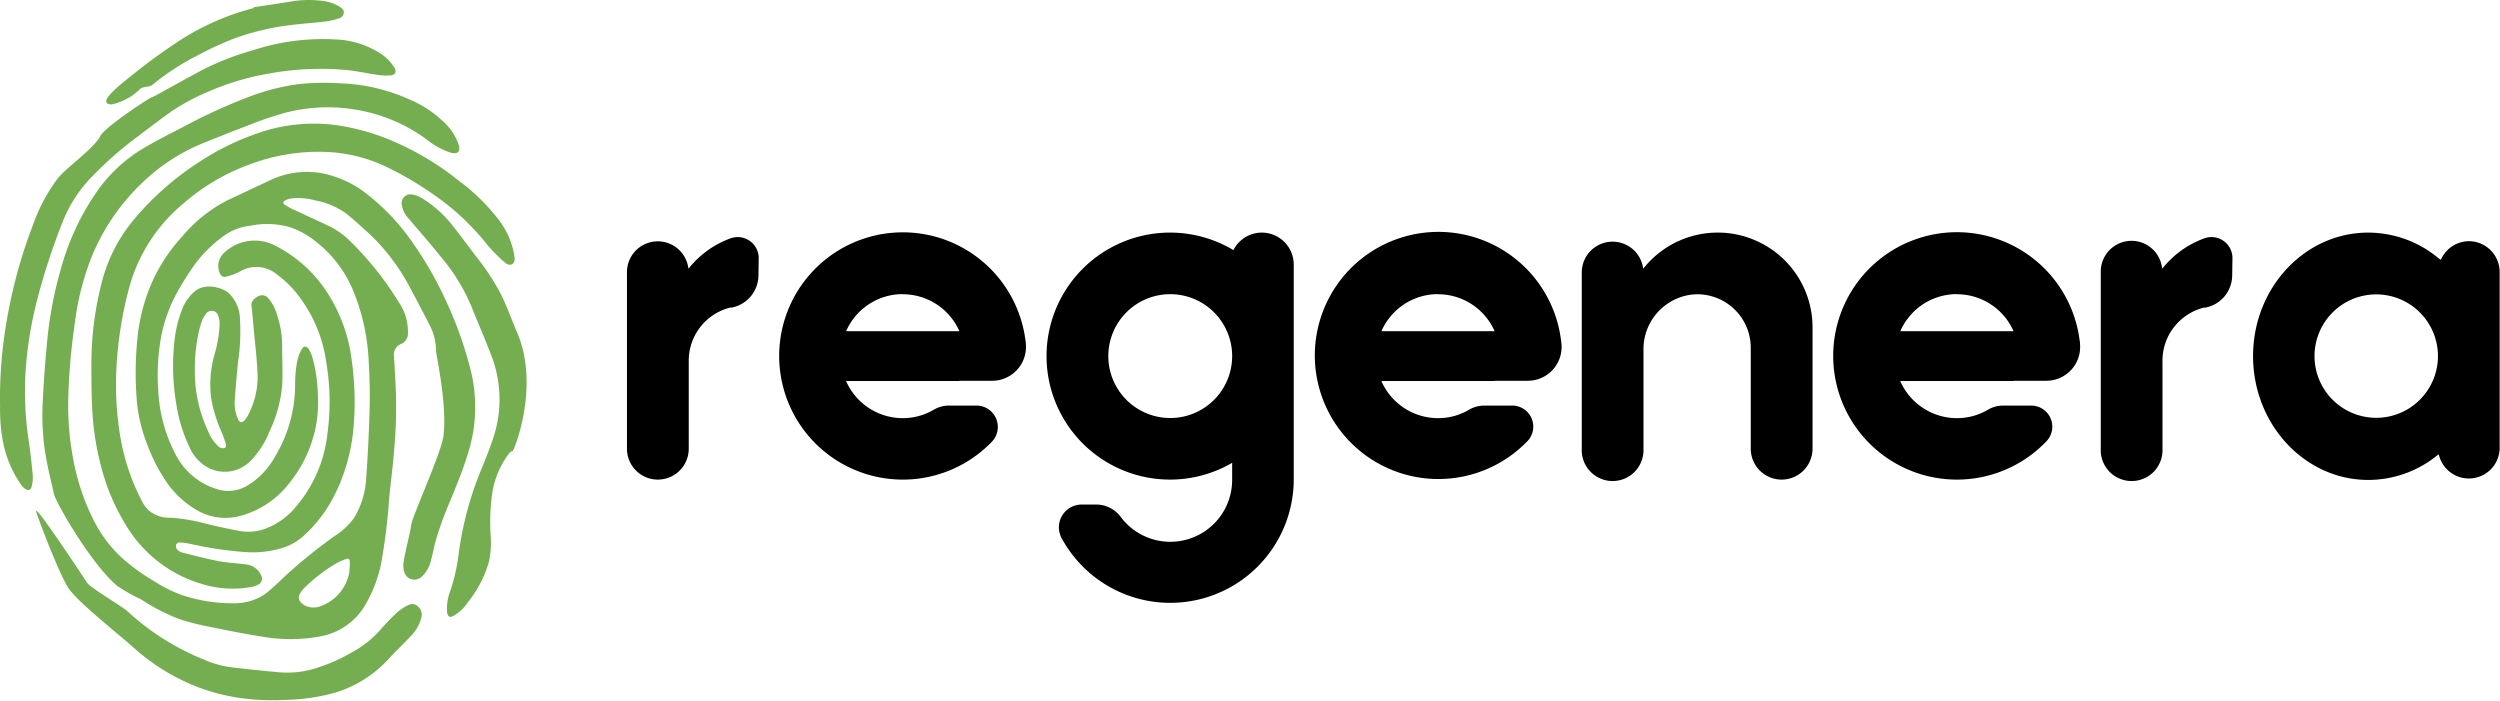
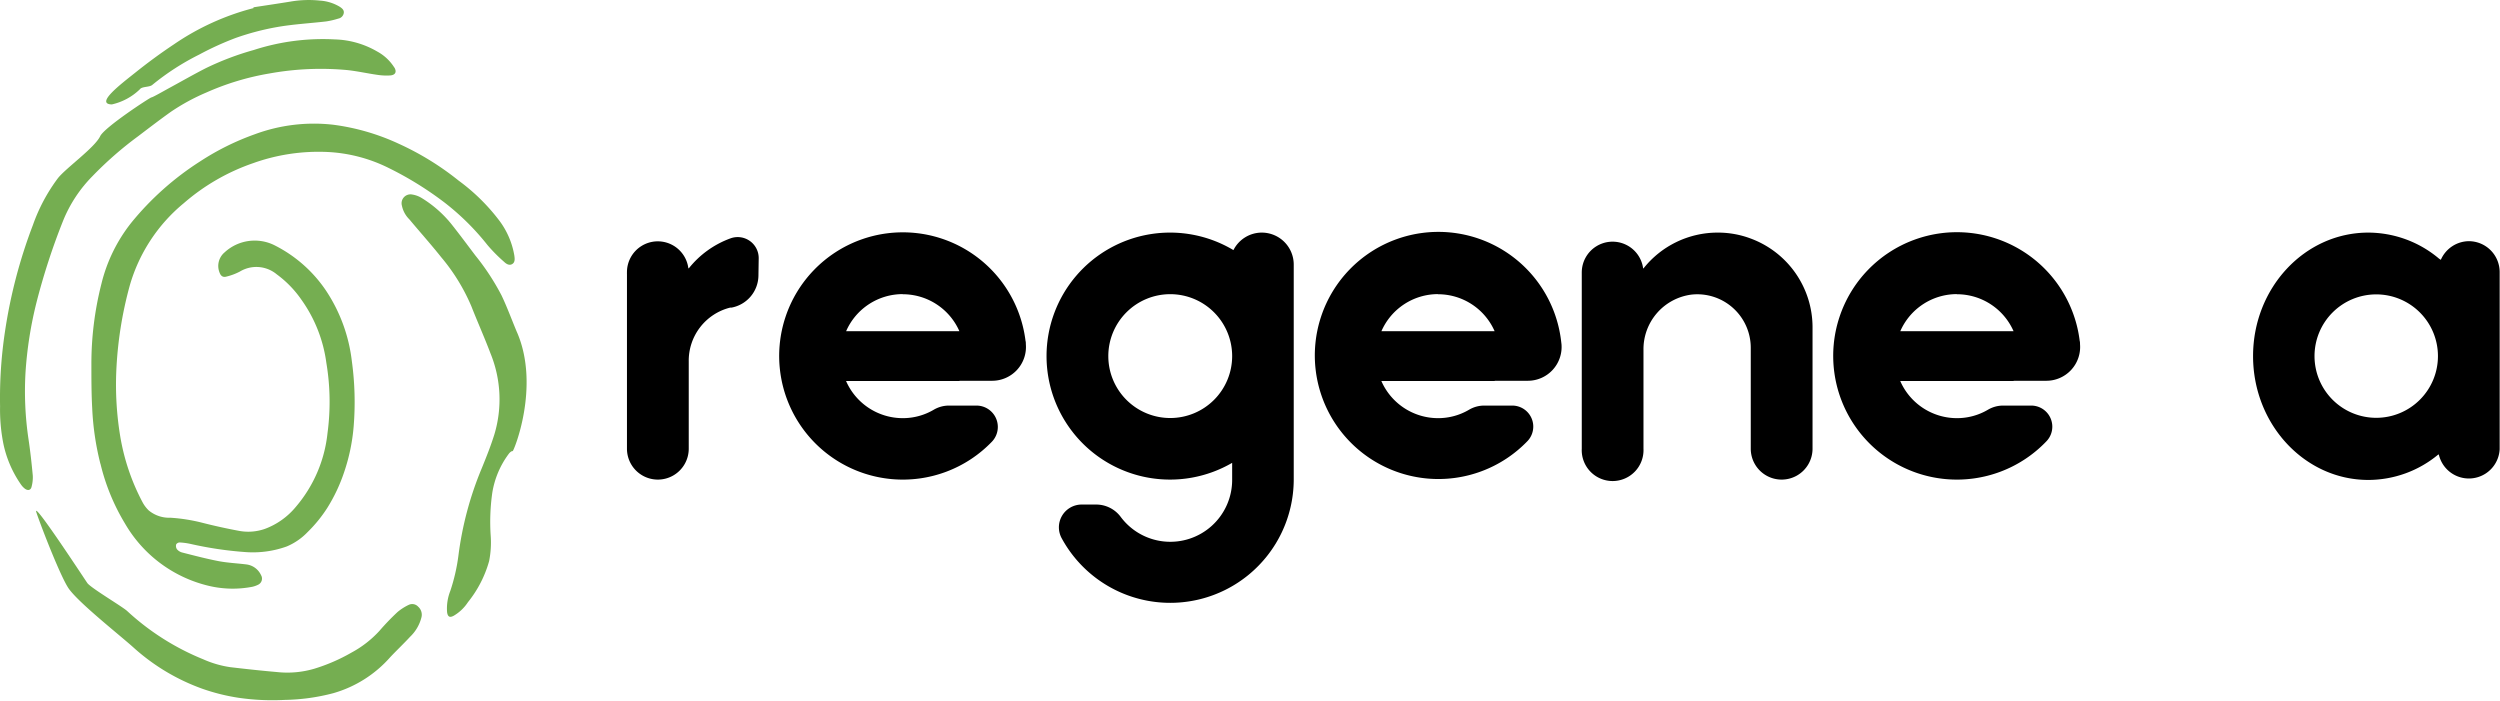
<svg xmlns="http://www.w3.org/2000/svg" id="1c87442e-354a-4a1d-a374-02ba3ae156af" data-name="Capa 1" viewBox="0 0 369.84 103.63">
  <title>Manual de marca</title>
  <path d="M5.39,75.83c.67,2,3.59,9.56,4.79,11.26,1.53,2.16,7.7,7,9.68,8.8a30.63,30.63,0,0,0,10.07,6,29.48,29.48,0,0,0,5.31,1.33,34.79,34.79,0,0,0,6.92.32,30,30,0,0,0,7.17-1,17.7,17.7,0,0,0,8.4-5.32c.94-1,2-2,2.92-3a6,6,0,0,0,1.7-2.9,1.58,1.58,0,0,0-.49-1.57,1.19,1.19,0,0,0-1.35-.29,7.67,7.67,0,0,0-1.7,1.08,35.57,35.57,0,0,0-2.69,2.8A15.65,15.65,0,0,1,52,96.54a26.63,26.63,0,0,1-5.51,2.39,14.13,14.13,0,0,1-5.52.49c-2.3-.2-4.59-.45-6.89-.72a15.19,15.19,0,0,1-4-1.16A37.16,37.16,0,0,1,18.8,90.38c-.71-.65-5.26-3.34-5.86-4.1-.2-.26-8.29-12.64-7.55-10.45" style="fill:#75ae51" />
-   <path d="M69.69,55a57,57,0,0,0-3.62-10.3,54.21,54.21,0,0,0-4.85-8.55,32.51,32.51,0,0,0-6.83-7.36,15.67,15.67,0,0,0-6.75-3.16,12.6,12.6,0,0,0-7.6,1c-2.14,1-4.26,2-6.39,3A21.41,21.41,0,0,0,27,34.93a25.2,25.2,0,0,0-4.39,6.56,26.8,26.8,0,0,0-2.24,8.19,50.66,50.66,0,0,0-.11,9.85A23.31,23.31,0,0,0,21.88,66a24.15,24.15,0,0,0,2.28,4.58,13.93,13.93,0,0,0,5.38,5.12,8.37,8.37,0,0,0,6.19.57A13.61,13.61,0,0,0,42.37,72a19.45,19.45,0,0,0,4.35-8.88,19.25,19.25,0,0,0,.29-5,21.26,21.26,0,0,0-.87-5.49,5.1,5.1,0,0,0-.42-.92c-.33-.56-.82-.59-1.11,0a6.58,6.58,0,0,0-.67,1.86,18.65,18.65,0,0,0-.28,3.16,20.64,20.64,0,0,1-3,10.86,11.28,11.28,0,0,1-4.24,4.35,5.5,5.5,0,0,1-4.45.38,10.21,10.21,0,0,1-6-5.11,22.69,22.69,0,0,1-2.57-9.67,32,32,0,0,1,.43-7.7,22.63,22.63,0,0,1,2.8-7.32c.68-1.2,1.46-2.35,2.25-3.49a19.82,19.82,0,0,1,4.21-4.12,8.15,8.15,0,0,1,4-1.53,12.41,12.41,0,0,1,5.78.22,12.36,12.36,0,0,1,3.78,2.08,17.78,17.78,0,0,1,5.75,7.7,30.91,30.91,0,0,1,2.14,10c.13,2.31.2,4.63.14,6.93q-.13,5.17-.5,10.32a12.55,12.55,0,0,1-1.81,6,10.58,10.58,0,0,1-2.89,2.69,75.17,75.17,0,0,0-7.54,6.12,33.36,33.36,0,0,1-2.66,2.39,7.93,7.93,0,0,1-4.76,1.41A23.1,23.1,0,0,1,26.84,88a19.43,19.43,0,0,1-3.9-1.94,30,30,0,0,1-4.88-3.51A19.41,19.41,0,0,1,13.88,77a32.85,32.85,0,0,1-2.79-7.82,43.14,43.14,0,0,1-1-9.88,94.8,94.8,0,0,1,1-11.66,39.84,39.84,0,0,1,2.41-9.49,31.6,31.6,0,0,1,7.7-11.26,28.19,28.19,0,0,1,8.94-5.75c2.23-.9,4.46-1.8,6.71-2.64a51.17,51.17,0,0,1,5.23-1.79,25.1,25.1,0,0,1,12.09-.18,24.24,24.24,0,0,1,9,4.14,10.9,10.9,0,0,0,3.56,1.93c1,.25,1.4-.18,1.14-1.15a8.11,8.11,0,0,0-2.2-3.38,16.31,16.31,0,0,0-5.11-3.36,26.84,26.84,0,0,0-10.17-2.38,35.07,35.07,0,0,0-6.4.14A33.37,33.37,0,0,0,37.7,14,81.23,81.23,0,0,0,27.06,18.8c-2.17,1.12-4.36,2.22-6.44,3.5a22.33,22.33,0,0,0-6.48,6.33A37,37,0,0,0,9,39.81,57.23,57.23,0,0,0,7,50.26c-.3,3.09-.54,6.19-.68,9.29A35.07,35.07,0,0,0,6.7,67C7,69,7.52,71,8,73.16c.5,1.58,5.53,10.31,9.32,13.5a25.07,25.07,0,0,0,3.53,2,29.94,29.94,0,0,0,5.68,2.93,36.62,36.62,0,0,0,4.24,1.09c2.75.55,5.49,1.12,8.26,1.54a24,24,0,0,0,8.58-.12,9.63,9.63,0,0,0,6.49-4.72A19.82,19.82,0,0,0,56.45,83a88.82,88.82,0,0,0,1.13-9.34c.24-2.46.57-4.92.76-7.39a71.2,71.2,0,0,0,.17-9.58l-.21-3.88a1.7,1.7,0,0,1,1.05-1.93,1.65,1.65,0,0,0,1-1.63A7.7,7.7,0,0,0,59,44.71a47.41,47.41,0,0,0-7.58-9.41,11.94,11.94,0,0,0-3.34-2.13c-1.63-.78-3.27-1.52-4.9-2.28a10.65,10.65,0,0,1-1-.57c-.35-.22-.37-.46,0-.66a3,3,0,0,1,1-.32,9.87,9.87,0,0,1,3.55.33,11.26,11.26,0,0,1,4.44,1.89c1.2.94,2.31,2,3.44,3a30.52,30.52,0,0,1,6,7.9c1,1.87,2,3.78,3,5.73a8.39,8.39,0,0,1,.9,3.75c0,.5,1.7,8.15,1.08,12.62-.34,2.5-4.58,11.79-4.75,13.07s-1,4.34-1.16,5.72a3.42,3.42,0,0,0,.12,1.27,1.57,1.57,0,0,0,2.62.67,4.72,4.72,0,0,0,1.34-2.4c.3-1.06.47-2.17.79-3.22.41-1.33.87-2.66,1.4-4,1.16-2.84,2.39-5.65,3.28-8.59A22.58,22.58,0,0,0,69.69,55m-18,29.59a6.58,6.58,0,0,1-4.44,5.15,2.94,2.94,0,0,1-2.11-.14c-1-.58-1.2-1.23-.57-2.09A4.7,4.7,0,0,1,45,87a24.14,24.14,0,0,1,4.36-3.43,10.06,10.06,0,0,1,1.78-.86c.43-.16.6,0,.61.46a10.13,10.13,0,0,1-.08,1.46" style="fill:#75ae51" />
  <path d="M14.86,68.6a31.1,31.1,0,0,0,3.63,8.85,19.54,19.54,0,0,0,12.45,9.23,15.26,15.26,0,0,0,6.42.12,3.76,3.76,0,0,0,.83-.3,1,1,0,0,0,.43-1.41,2.76,2.76,0,0,0-2.16-1.59c-1.36-.17-2.74-.23-4.08-.48-1.83-.35-3.64-.83-5.45-1.29a1.48,1.48,0,0,1-.76-.49.86.86,0,0,1-.1-.72.64.64,0,0,1,.52-.27,9.86,9.86,0,0,1,1.53.2,54.14,54.14,0,0,0,8.3,1.23,14.79,14.79,0,0,0,6-.84,9.18,9.18,0,0,0,3.08-2.12,20.37,20.37,0,0,0,2.91-3.57,24.69,24.69,0,0,0,2.5-5.3,28.12,28.12,0,0,0,1.41-6.78,44.49,44.49,0,0,0-.27-9.65,23.83,23.83,0,0,0-3.77-10.35,20,20,0,0,0-7.54-6.72,6.56,6.56,0,0,0-7.53,1,2.62,2.62,0,0,0-.72,3c.19.49.5.71,1,.57a8.6,8.6,0,0,0,2-.75,4.72,4.72,0,0,1,5.46.42,15.73,15.73,0,0,1,3.67,3.79,20.8,20.8,0,0,1,3.66,9.3,34.8,34.8,0,0,1,.17,10.39A20,20,0,0,1,43.75,75a10.8,10.8,0,0,1-4.56,3.24,7.42,7.42,0,0,1-3.79.3q-2.85-.53-5.65-1.25a25.68,25.68,0,0,0-4.54-.7A4.75,4.75,0,0,1,22,75.51a4.88,4.88,0,0,1-.88-1.15,32,32,0,0,1-3.34-9.85A46.93,46.93,0,0,1,17.2,55a57,57,0,0,1,2-12.77,24.55,24.55,0,0,1,8-12.18,31,31,0,0,1,10.24-5.91,28.71,28.71,0,0,1,10.91-1.66,22.72,22.72,0,0,1,9.17,2.38A50,50,0,0,1,65.81,30a36.76,36.76,0,0,1,6.32,6.27,23.8,23.8,0,0,0,2.45,2.47c.31.3.76.59,1.2.32s.37-.8.31-1.25a11.89,11.89,0,0,0-2.16-5.09,29.06,29.06,0,0,0-6.08-6A41.71,41.71,0,0,0,59,21.27a33.05,33.05,0,0,0-9.73-2.82,25.16,25.16,0,0,0-11.57,1.41,38.09,38.09,0,0,0-8.07,4,42.88,42.88,0,0,0-10.2,9.08A23.46,23.46,0,0,0,15,42a47.94,47.94,0,0,0-1.48,11.86c0,2.17,0,4.36.12,6.53a40.82,40.82,0,0,0,1.22,8.25" style="fill:#75ae51" />
  <path d="M20.68,13.22c.32-.46,1.42-.29,1.85-.66a37,37,0,0,1,6.93-4.48,44,44,0,0,1,5.42-2.47A38.2,38.2,0,0,1,41,4c2.39-.42,4.83-.55,7.25-.83a11.71,11.71,0,0,0,1.8-.42,1,1,0,0,0,.81-.84c.06-.45-.29-.7-.6-.91A6.49,6.49,0,0,0,47.34.09,15.86,15.86,0,0,0,43,.23c-1.84.3-3.67.57-5.5.85V1.2A37.38,37.38,0,0,0,25.76,6.54c-2,1.33-3.89,2.72-5.74,4.2-2.16,1.72-6,4.63-3.48,4.71a8.69,8.69,0,0,0,4.14-2.23" style="fill:#75ae51" />
  <path d="M58.34,10A6.8,6.8,0,0,0,55.8,7.62a13.18,13.18,0,0,0-6.27-1.79,33.19,33.19,0,0,0-12,1.57,42.11,42.11,0,0,0-7.11,2.7c-1.76.9-3.47,1.88-5.2,2.82-.94.51-2.62,1.48-2.82,1.49s-6.95,4.42-7.58,5.74c-.81,1.7-5.08,4.72-6.26,6.22a25.89,25.89,0,0,0-3.69,6.92A75,75,0,0,0,.73,49.1a65.9,65.9,0,0,0-.72,11,26,26,0,0,0,.48,5.5,16.45,16.45,0,0,0,2.67,6.16,2.71,2.71,0,0,0,.53.54c.47.34.9.21,1-.37a5.21,5.21,0,0,0,.16-1.57c-.17-1.82-.37-3.64-.64-5.44a48.22,48.22,0,0,1-.44-9.75A57.59,57.59,0,0,1,5.43,44.62a98.05,98.05,0,0,1,3.92-12,20.1,20.1,0,0,1,4.3-6.53,53.4,53.4,0,0,1,6.75-5.91c1.61-1.22,3.21-2.45,4.85-3.62a31,31,0,0,1,5.31-2.89,38.82,38.82,0,0,1,9.3-2.8,42.51,42.51,0,0,1,11.54-.5c1.48.16,2.93.49,4.41.7a8.83,8.83,0,0,0,1.92.09c.76-.06,1-.52.61-1.18" style="fill:#75ae51" />
  <path d="M76.53,49.27c-.78-1.84-1.46-3.73-2.32-5.54a35.1,35.1,0,0,0-3.89-5.94c-1.09-1.44-2.17-2.9-3.29-4.32a17.14,17.14,0,0,0-4.72-4.22A3.73,3.73,0,0,0,61,28.78a1.32,1.32,0,0,0-1.54,1.66,3.92,3.92,0,0,0,1.09,2c1.57,1.88,3.2,3.7,4.72,5.61a28.53,28.53,0,0,1,4.47,7.28c.91,2.32,1.93,4.59,2.81,6.92a18,18,0,0,1,.59,12c-.53,1.71-1.2,3.38-1.86,5a49.62,49.62,0,0,0-3.47,13,27.59,27.59,0,0,1-1.19,5.16,7.09,7.09,0,0,0-.48,3.16c.1.7.41.84,1,.51a6.34,6.34,0,0,0,2.09-2A16.92,16.92,0,0,0,72.36,83a14.07,14.07,0,0,0,.23-3.78,30.55,30.55,0,0,1,.24-6.34,13.09,13.09,0,0,1,2.45-5.76c.13-.18.41-.42.56-.38s4.08-9.5.69-17.48" style="fill:#75ae51" />
-   <path d="M39.76,64.11A13,13,0,0,1,37.23,68a5.3,5.3,0,0,1-6.64,1.07,6.28,6.28,0,0,1-2.59-3,22,22,0,0,1-1.91-6.25,33.22,33.22,0,0,1-.26-9.55A17,17,0,0,1,27,45.64,6.28,6.28,0,0,1,28.94,43c1.47-1.12,3.87-.51,4.84.31a5.42,5.42,0,0,1,1.72,3.85,31.07,31.07,0,0,1-.28,6.39c-.2,1.9-.37,3.8-.49,5.71A5.71,5.71,0,0,0,35.21,62c.27.56.55.61,1,.14a4.24,4.24,0,0,0,.59-.92,12.06,12.06,0,0,0,1.29-6.17c-.11-2.19-.37-4.37-.57-6.56-.1-1.1-.19-2.2-.32-3.3-.07-.63.49-1.13,1.09-1.41a1.19,1.19,0,0,1,1.41.35A6.3,6.3,0,0,1,41,46.65a13.85,13.85,0,0,1,.74,4.51c0,2,.11,4,0,5.92a19.91,19.91,0,0,1-2,7M30,47.13c-.14.41-.3.83-.42,1.27a23.88,23.88,0,0,0-.75,6.13,20.71,20.71,0,0,0,2,9.35,5.86,5.86,0,0,0,1.59,2.25,1,1,0,0,0,.76.16c.31-.09.3-.44.2-.72-.19-.56-.37-1.12-.6-1.66a21.27,21.27,0,0,1-1.56-5.11,16.43,16.43,0,0,1,.52-6.39,17.73,17.73,0,0,0,.75-4.51,3.24,3.24,0,0,0-.24-1.28,1,1,0,0,0-1.73-.25,5,5,0,0,0-.5.76" style="fill:#75ae51" />
  <path d="M259,35.29a13.75,13.75,0,0,0-4.87-.88,14,14,0,0,0-11,5.3l-.05,0a4.56,4.56,0,0,0-9.08.57V66.38a4.57,4.57,0,1,0,9.13,0V51.78a8.14,8.14,0,0,1,7.12-8.2A7.91,7.91,0,0,1,259,51.44h0V66.38h0a4.57,4.57,0,0,0,9.14,0v-18A14,14,0,0,0,259,35.29" />
  <path d="M365.28,35.68a4.57,4.57,0,0,0-4.19,2.75,1.61,1.61,0,0,1-.38-.26,16.29,16.29,0,0,0-10.35-3.76c-9.42,0-17.05,8.18-17.05,18.27S340.94,71,350.36,71a16.23,16.23,0,0,0,10.35-3.76l.08,0a4.56,4.56,0,0,0,9-.78V40.25a4.57,4.57,0,0,0-4.56-4.57m-13.7,26.13a9.13,9.13,0,1,1,9.13-9.13,9.13,9.13,0,0,1-9.13,9.13" />
-   <path d="M330.26,38.18a3.1,3.1,0,0,0-4.16-2.92,14,14,0,0,0-6.19,4.45l-.06-.05a4.55,4.55,0,0,0-9.07.59s0,.08,0,.13,0,.08,0,.13V66.38a4.57,4.57,0,1,0,9.13,0h0V53.51a8.09,8.09,0,0,1,6.12-8l.19,0a4.87,4.87,0,0,0,4-4.71Z" />
  <path d="M112.24,38.18a3.11,3.11,0,0,0-4.17-2.92,14,14,0,0,0-6.18,4.45l-.06-.05a4.56,4.56,0,0,0-9.08.59.69.69,0,0,0,0,.13.51.51,0,0,0,0,.13V66.38a4.57,4.57,0,0,0,9.14,0h0V53.51a8.09,8.09,0,0,1,6.11-8l.2,0a4.88,4.88,0,0,0,4-4.71Z" />
  <path d="M141.94,56.33h4.82a5,5,0,0,0,5-5.42c0-.17,0-.33-.05-.5a18.29,18.29,0,1,0-4.94,14.9A3.16,3.16,0,0,0,144.47,60H140.4a4.43,4.43,0,0,0-2.24.6,9,9,0,0,1-4.61,1.26,9.16,9.16,0,0,1-8.39-5.5h16.78Zm-8.39-12.8A9.15,9.15,0,0,1,141.93,49H125.17a9.14,9.14,0,0,1,8.38-5.49" />
  <path d="M221.12,56.33H226a5,5,0,0,0,5-5.42l-.06-.5A18.28,18.28,0,1,0,226,65.22,3.11,3.11,0,0,0,223.78,60h-4.19a4.4,4.4,0,0,0-2.24.6,9,9,0,0,1-4.61,1.26,9.16,9.16,0,0,1-8.39-5.5h16.77Zm-8.38-12.8A9.14,9.14,0,0,1,221.11,49H204.36a9.14,9.14,0,0,1,8.38-5.49" />
  <path d="M297.89,56.33h4.82a5,5,0,0,0,5-5.42c0-.17,0-.33-.05-.5a18.3,18.3,0,1,0-4.89,14.84A3.12,3.12,0,0,0,300.5,60h-4.15a4.43,4.43,0,0,0-2.24.6,9,9,0,0,1-4.61,1.26,9.16,9.16,0,0,1-8.39-5.5h16.78Zm-8.39-12.8A9.15,9.15,0,0,1,297.88,49H281.12a9.14,9.14,0,0,1,8.38-5.49" />
  <path d="M186.66,34.41A4.7,4.7,0,0,0,182.47,37a18.27,18.27,0,1,0-.19,31.47V71a9.15,9.15,0,0,1-16.5,5.45,4.52,4.52,0,0,0-3.62-1.81H160a3.37,3.37,0,0,0-2.93,5A18.27,18.27,0,0,0,191.39,71V39.15a4.73,4.73,0,0,0-4.73-4.74M173.13,61.84a9.16,9.16,0,1,1,9.15-9.16,9.16,9.16,0,0,1-9.15,9.16" />
</svg>